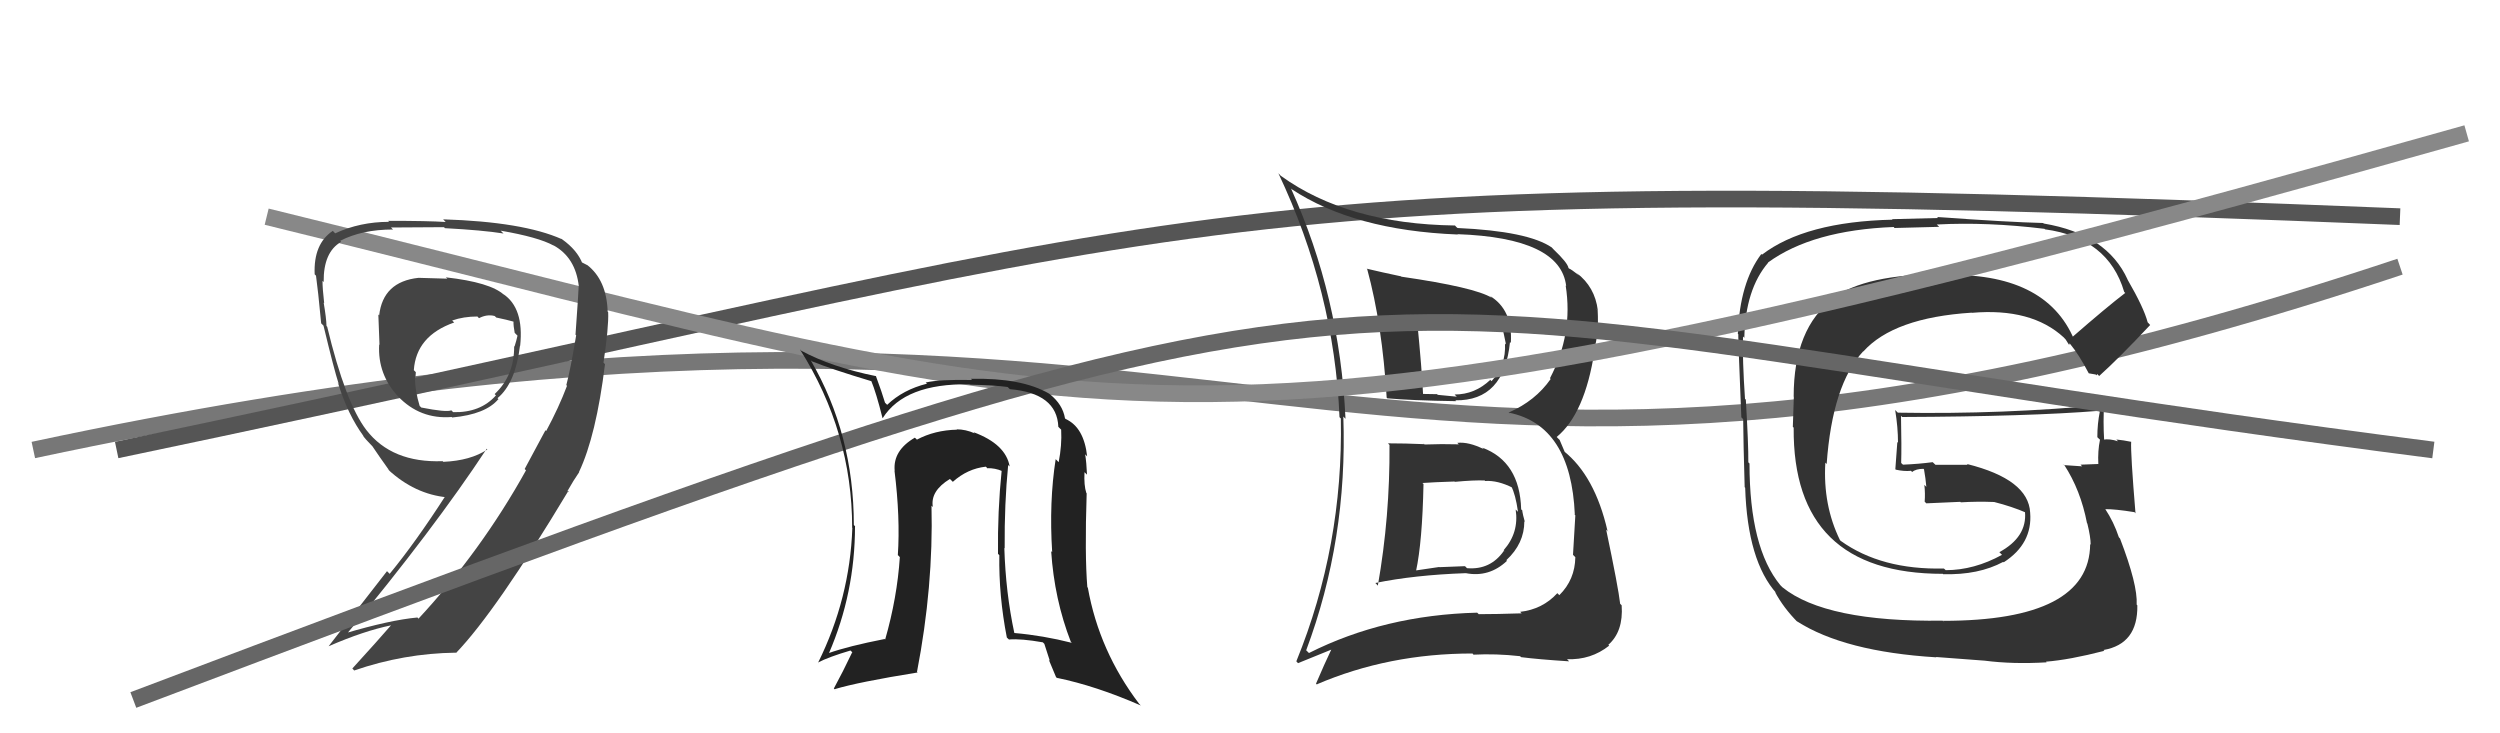
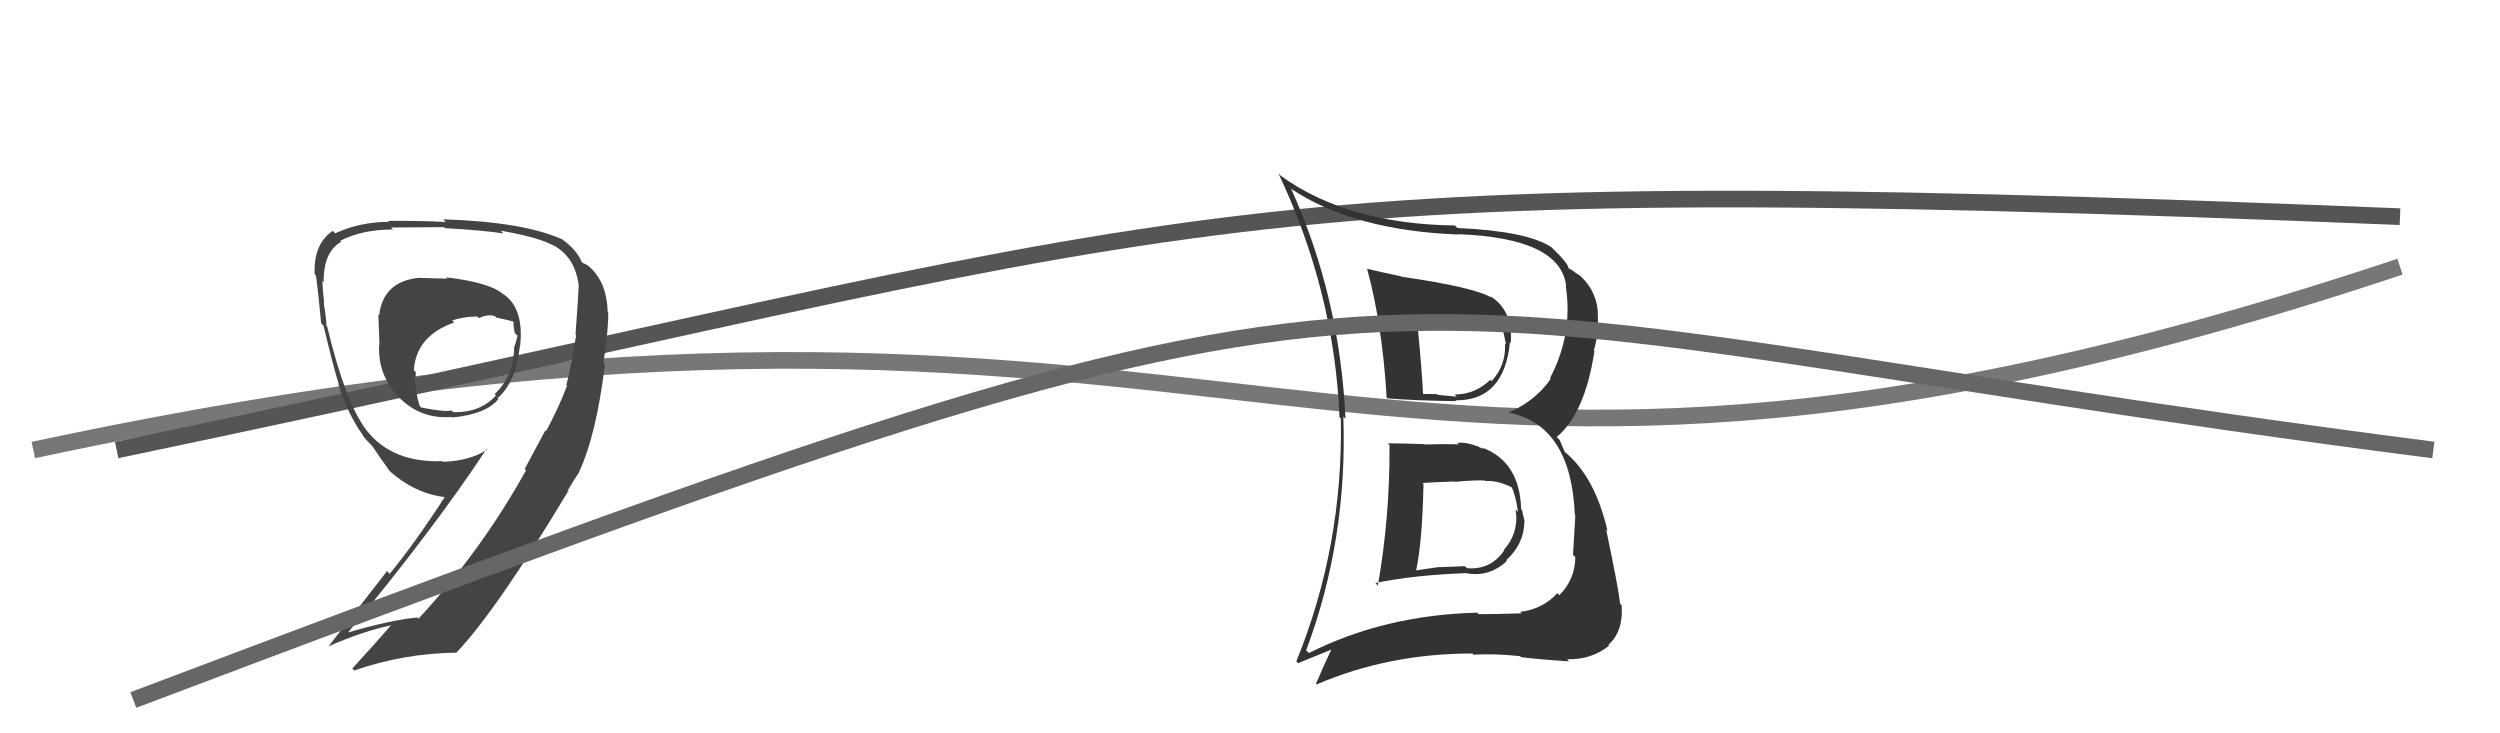
<svg xmlns="http://www.w3.org/2000/svg" width="150" height="44" viewBox="0,0,150,44">
  <path d="M2 27 C77 11,78 38,144 16" stroke="#777" fill="none" />
-   <path fill="#333" d="M124.30 20.22L124.36 20.29L124.45 20.38Q122.74 16.31 116.53 16.50L116.52 16.48L116.48 16.45Q111.95 16.45 109.97 17.89L110.07 17.99L110.00 17.92Q107.62 19.69 107.62 23.80L107.63 23.81L107.57 25.61L107.62 25.66Q107.55 34.43 116.57 34.43L116.61 34.47L116.60 34.45Q118.71 34.51 120.20 33.71L120.18 33.70L120.22 33.74Q121.96 32.62 121.81 30.76L121.97 30.91L121.81 30.76Q121.71 28.76 118.02 27.84L118.06 27.89L116.13 27.89L115.96 27.73Q115.13 27.84 114.18 27.88L114.10 27.81L114.07 27.77Q114.10 26.86 114.06 24.95L114.13 25.02L114.13 25.02Q121.75 24.99 125.94 24.65L126.05 24.76L125.99 24.69Q125.84 25.43 125.84 26.23L125.95 26.34L126.00 26.38Q125.86 27.05 125.90 27.85L125.86 27.81L125.89 27.84Q124.83 27.88 124.83 27.88L124.86 27.91L124.93 27.98Q123.47 27.89 123.85 27.89L123.89 27.93L123.85 27.89Q124.84 29.41 125.22 31.39L125.34 31.51L125.24 31.41Q125.44 32.22 125.44 32.68L125.47 32.71L125.41 32.65Q125.37 37.25 116.58 37.25L116.68 37.36L116.56 37.24Q109.54 37.33 106.95 35.24L106.96 35.25L106.82 35.11Q104.97 32.87 104.97 27.81L104.87 27.71L104.90 27.74Q104.91 26.68 104.75 23.98L104.71 23.94L104.70 23.93Q104.54 21.56 104.58 20.19L104.65 20.26L104.66 20.27Q104.72 17.36 106.09 15.76L106.20 15.87L106.08 15.75Q108.75 13.81 113.62 13.62L113.67 13.68L116.35 13.61L116.21 13.47Q119.25 13.31 122.67 13.73L122.86 13.91L122.70 13.76Q126.50 14.28 127.45 17.51L127.54 17.61L127.51 17.58Q126.41 18.42 124.32 20.24ZM125.79 22.52L125.83 22.44L125.95 22.56Q127.15 21.48 129.01 19.50L128.91 19.39L128.86 19.34Q128.64 18.48 127.65 16.77L127.65 16.76L127.66 16.78Q126.42 14.05 122.62 13.41L122.57 13.36L122.59 13.38Q120.52 13.33 116.22 13.02L116.28 13.08L113.52 13.15L113.56 13.18Q108.31 13.30 105.72 15.28L105.87 15.43L105.68 15.24Q104.39 16.95 104.27 20.03L104.21 19.97L104.31 20.07Q104.25 19.56 104.48 25.04L104.62 25.18L104.59 25.15Q104.60 26.49 104.68 29.23L104.59 29.15L104.71 29.26Q104.85 33.67 106.60 35.61L106.53 35.54L106.49 35.50Q107.01 36.48 107.89 37.36L107.75 37.22L107.82 37.28Q110.66 39.10 116.18 39.44L116.16 39.42L119.08 39.64L119.08 39.64Q120.78 39.86 122.80 39.74L122.85 39.79L122.76 39.70Q124.17 39.59 126.26 39.05L126.21 39.00L126.21 39.00Q128.28 38.64 128.24 36.32L128.13 36.20L128.20 36.28Q128.27 35.09 127.20 32.31L127.17 32.28L127.13 32.23Q126.83 31.32 126.30 30.52L126.20 30.43L126.32 30.55Q126.89 30.54 128.07 30.73L128.08 30.74L128.13 30.80Q127.83 27.19 127.87 26.50L127.74 26.37L127.88 26.51Q127.40 26.41 126.98 26.37L127.11 26.51L127.09 26.48Q126.57 26.31 126.19 26.38L126.26 26.46L126.25 26.44Q126.18 25.26 126.25 24.20L126.33 24.28L126.33 24.28Q120.15 24.87 113.87 24.76L113.81 24.70L113.71 24.60Q113.88 25.64 113.88 26.56L113.84 26.52L113.72 28.15L113.75 28.18Q114.24 28.29 114.65 28.25L114.63 28.22L114.73 28.32Q114.95 28.13 115.41 28.13L115.47 28.19L115.44 28.16Q115.54 28.72 115.58 29.21L115.60 29.23L115.46 29.09Q115.52 29.61 115.48 30.10L115.47 30.09L115.58 30.20Q116.59 30.15 117.62 30.11L117.66 30.15L117.65 30.14Q118.62 30.08 119.65 30.12L119.67 30.14L119.65 30.12Q120.72 30.39 121.59 30.77L121.44 30.62L121.52 30.74L121.50 30.72Q121.63 32.22 119.96 33.13L120.06 33.23L120.12 33.29Q118.45 34.21 116.74 34.21L116.69 34.16L116.63 34.11Q112.88 34.20 110.44 32.45L110.29 32.29L110.40 32.41Q109.37 30.31 109.52 27.76L109.54 27.78L109.60 27.84Q109.94 23.08 111.79 21.08L111.72 21.02L111.80 21.09Q113.62 19.06 118.30 18.76L118.21 18.67L118.31 18.77Q121.89 18.46 123.83 20.25L123.81 20.23L123.94 20.37Q124.02 20.48 124.13 20.67L124.15 20.69L124.18 20.60L124.21 20.64Q124.74 21.28 125.32 22.39L125.33 22.40L125.74 22.47Z" />
  <path d="M7 27 C74 13,70 10,144 13" stroke="#555" fill="none" />
  <path fill="#333" d="M83.38 26.71L83.39 26.72L83.37 26.70Q83.40 30.99 82.67 35.14L82.61 35.07L82.52 34.98Q84.86 34.50 87.94 34.39L87.94 34.39L87.95 34.39Q89.35 34.66 90.42 33.65L90.25 33.48L90.38 33.61Q91.46 32.61 91.46 31.28L91.41 31.23L91.49 31.31Q91.37 30.89 91.33 30.63L91.42 30.71L91.27 30.56Q91.19 27.70 88.94 26.86L89.03 26.95L89.03 26.95Q88.12 26.50 87.44 26.57L87.58 26.72L87.52 26.66Q86.50 26.63 85.47 26.67L85.35 26.54L85.46 26.65Q84.30 26.60 83.28 26.60ZM82.09 16.20L82.19 16.30L82.03 16.14Q82.94 19.49 83.20 23.86L83.24 23.90L83.24 23.90Q84.70 24.03 87.37 24.07L87.41 24.11L87.32 24.02Q90.25 24.06 90.60 20.52L90.57 20.49L90.65 20.58Q90.78 18.58 89.37 17.74L89.40 17.76L89.51 17.87Q88.50 17.24 84.08 16.60L83.99 16.50L84.06 16.58Q82.92 16.34 82.00 16.12ZM78.46 39.11L78.45 39.09L78.37 39.02Q80.86 32.38 80.60 24.99L80.71 25.11L80.73 25.12Q80.39 17.78 77.46 11.31L77.39 11.24L77.50 11.35Q81.23 13.82 87.45 14.07L87.54 14.15L87.44 14.05Q93.63 14.27 93.97 17.16L94.06 17.25L93.94 17.13Q94.40 20.03 93.00 22.69L93.01 22.71L93.04 22.74Q92.12 24.06 90.52 24.75L90.68 24.91L90.54 24.76Q94.26 25.52 94.49 30.88L94.42 30.82L94.52 30.92Q94.46 31.88 94.38 33.29L94.46 33.37L94.52 33.43Q94.50 34.78 93.56 35.71L93.59 35.74L93.44 35.59Q92.55 36.56 91.21 36.71L91.24 36.74L91.30 36.80Q89.80 36.85 88.73 36.85L88.81 36.93L88.63 36.76Q83.07 36.90 78.54 39.18ZM91.27 39.43L91.18 39.34L91.27 39.43Q92.28 39.56 94.14 39.68L94.12 39.65L94.02 39.55Q95.45 39.61 96.55 38.74L96.61 38.80L96.50 38.69Q97.41 37.89 97.30 36.32L97.32 36.34L97.21 36.23Q97.10 35.25 96.37 31.78L96.52 31.93L96.45 31.85Q95.69 28.55 93.82 27.06L93.89 27.13L93.58 26.40L93.40 26.22Q95.09 24.83 95.67 21.06L95.80 21.19L95.63 21.03Q95.94 20.04 95.86 18.63L95.71 18.48L95.87 18.63Q95.70 17.21 94.59 16.37L94.69 16.47L94.75 16.53Q94.25 16.14 94.14 16.11L94.21 16.18L94.11 16.08Q94.06 15.77 93.22 14.97L93.07 14.81L93.11 14.85Q91.68 13.87 87.45 13.68L87.38 13.62L87.30 13.53Q80.85 13.44 76.85 10.55L76.68 10.37L76.70 10.39Q80.06 17.49 80.37 25.03L80.43 25.09L80.45 25.11Q80.60 32.76 77.78 39.68L77.88 39.79L80.02 38.92L79.94 38.84Q79.45 39.87 78.96 41.02L79.08 41.14L79.01 41.06Q83.32 39.21 88.34 39.21L88.31 39.17L88.41 39.28Q89.76 39.21 91.20 39.37ZM89.03 28.78L89.05 28.80L89.11 28.86Q89.86 28.81 90.77 29.27L90.83 29.32L90.67 29.17Q90.93 29.65 91.08 30.71L91.01 30.64L90.94 30.57Q91.15 31.96 90.22 33.01L90.34 33.13L90.24 33.04Q89.43 34.21 88.02 34.09L87.90 33.97L86.36 34.03L86.35 34.02Q85.65 34.12 84.93 34.23L84.96 34.26L84.96 34.27Q85.34 32.51 85.41 29.04L85.37 29.00L85.34 28.98Q86.02 28.93 87.28 28.89L87.16 28.77L87.29 28.91Q88.48 28.80 89.09 28.83ZM88.14 19.32L88.14 19.33L88.45 19.26L88.46 19.26Q88.65 19.22 88.84 19.26L88.92 19.34L89.29 19.34L89.53 19.38L90.30 19.62L90.13 19.45Q90.21 19.68 90.21 19.98L90.22 20.00L90.36 20.67L90.30 20.61Q90.37 21.93 89.49 22.87L89.33 22.70L89.42 22.79Q88.49 23.67 87.28 23.67L87.33 23.73L87.41 23.80Q86.26 23.69 86.26 23.69L86.23 23.65L86.23 23.65Q84.91 23.63 85.26 23.63L85.21 23.59L85.39 23.77Q85.32 22.22 85.02 19.17L84.89 19.04L84.96 19.11Q86.54 19.25 88.07 19.25Z" />
-   <path d="M16 13 C69 26,70 30,148 8" stroke="#888" fill="none" />
  <path fill="#444" d="M26.77 16.66L26.84 16.72L25.11 16.67L25.11 16.67Q22.98 16.90 22.75 18.92L22.70 18.87L22.70 18.87Q22.73 19.70 22.77 20.69L22.72 20.64L22.75 20.67Q22.65 22.48 23.91 23.81L23.97 23.87L23.87 23.77Q25.20 25.17 27.10 25.02L27.16 25.08L27.13 25.05Q29.15 24.86 29.91 23.94L29.99 24.02L29.85 23.89Q30.93 22.99 31.20 20.74L31.25 20.80L31.21 20.75Q31.45 18.48 30.19 17.64L30.21 17.66L30.24 17.69Q29.42 16.94 26.75 16.64ZM32.73 25.82L32.73 25.81L31.48 28.14L31.56 28.22Q28.88 33.05 25.11 37.12L24.95 36.95L25.04 37.05Q23.41 37.20 20.70 38.00L20.71 38.00L20.78 38.07Q26.04 31.73 29.20 26.93L29.14 26.86L29.24 26.97Q28.23 27.64 26.60 27.71L26.50 27.62L26.55 27.67Q23.51 27.78 21.98 25.80L21.91 25.73L21.98 25.80Q20.73 24.17 19.63 19.60L19.76 19.74L19.59 19.56Q19.58 19.09 19.42 18.16L19.41 18.15L19.45 18.19Q19.35 17.31 19.35 16.85L19.26 16.77L19.42 16.92Q19.40 15.12 20.47 14.51L20.39 14.43L20.41 14.45Q21.72 13.77 23.58 13.77L23.58 13.77L23.46 13.65Q26.64 13.63 26.64 13.63L26.67 13.66L26.69 13.69Q28.95 13.81 30.21 14.01L30.10 13.90L30.04 13.84Q32.30 14.23 33.21 14.73L33.23 14.74L33.19 14.71Q34.54 15.44 34.73 17.19L34.77 17.23L34.72 17.18Q34.72 17.42 34.53 20.08L34.59 20.14L34.57 20.12Q34.21 22.27 33.98 23.10L34.00 23.13L34.02 23.15Q33.53 24.45 32.77 25.86ZM34.72 28.30L34.62 28.20L34.74 28.32Q35.77 26.15 36.30 21.85L36.29 21.84L36.21 21.76Q36.53 19.60 36.49 18.73L36.48 18.72L36.46 18.70Q36.40 16.80 35.22 15.89L35.24 15.91L34.83 15.70L34.95 15.82Q34.64 15.01 33.73 14.36L33.65 14.29L33.71 14.35Q31.38 13.31 26.59 13.16L26.59 13.16L26.74 13.32Q25.72 13.25 23.29 13.25L23.33 13.30L23.35 13.31Q21.60 13.31 20.11 14.00L19.96 13.84L19.97 13.85Q18.80 14.63 18.88 16.46L18.93 16.51L18.96 16.54Q19.08 17.38 19.27 19.40L19.44 19.57L19.41 19.54Q20.05 22.20 20.32 23.03L20.17 22.89L20.29 23.01Q20.87 24.88 21.82 26.18L21.76 26.12L21.77 26.13Q21.93 26.36 22.31 26.74L22.45 26.88L22.34 26.77Q22.72 27.34 23.37 28.25L23.26 28.14L23.29 28.18Q24.88 29.65 26.82 29.84L26.71 29.73L26.73 29.75Q24.94 32.53 23.38 34.43L23.22 34.27L19.72 38.77L19.73 38.77Q21.82 37.86 23.46 37.52L23.48 37.54L23.46 37.52Q22.70 38.40 21.14 40.11L21.17 40.14L21.25 40.23Q24.23 39.20 27.35 39.16L27.35 39.16L27.36 39.18Q29.77 36.67 34.11 29.44L34.10 29.43L34.13 29.53L34.05 29.46Q34.41 28.82 34.75 28.33ZM28.63 18.97L28.71 19.06L28.74 19.09Q29.22 18.84 29.68 18.96L29.81 19.08L29.77 19.05Q30.44 19.19 30.82 19.30L30.75 19.23L30.81 19.29Q30.80 19.54 30.88 19.96L30.88 19.97L31.05 20.14Q30.99 20.42 30.87 20.80L30.89 20.81L30.85 20.77Q30.86 22.54 29.68 23.64L29.70 23.67L29.76 23.72Q28.83 24.77 27.19 24.73L27.08 24.62L27.08 24.62Q26.79 24.75 25.27 24.45L25.26 24.43L25.18 24.36Q24.90 23.43 24.90 22.70L24.96 22.77L24.89 22.70Q24.95 22.57 24.95 22.34L24.93 22.31L24.83 22.21Q24.97 20.15 27.25 19.35L27.19 19.29L27.13 19.23Q27.81 18.99 28.65 18.99Z" />
  <path d="M8 42 C90 11,76 18,146 27" stroke="#666" fill="none" />
-   <path fill="#222" d="M60.59 28.00L60.41 27.82L60.58 27.99Q60.35 26.65 58.41 25.93L58.44 25.96L58.48 26.00Q57.94 25.76 57.40 25.76L57.47 25.83L57.42 25.78Q56.08 25.81 55.01 26.38L54.99 26.35L54.89 26.26Q53.57 27.03 53.68 28.24L53.69 28.25L53.67 28.24Q54.02 31.06 53.87 33.31L53.91 33.34L53.99 33.43Q53.83 35.86 53.11 38.37L53.00 38.27L53.08 38.34Q50.89 38.77 49.71 39.19L49.73 39.21L49.73 39.21Q51.30 35.58 51.30 31.58L51.33 31.60L51.23 31.50Q51.23 26.06 48.64 21.61L48.74 21.70L48.72 21.68Q49.91 22.16 52.31 22.88L52.43 22.99L52.27 22.84Q52.57 23.56 52.95 25.08L52.96 25.09L52.96 25.09Q54.29 22.99 58.17 23.06L58.26 23.15L58.19 23.08Q59.66 23.11 60.46 23.22L60.48 23.24L60.59 23.35Q63.42 23.59 63.50 25.61L63.67 25.78L63.67 25.79Q63.72 26.71 63.52 27.73L63.43 27.64L63.34 27.55Q62.94 30.12 63.13 33.12L63.09 33.09L63.07 33.07Q63.26 35.96 64.25 38.51L64.28 38.54L64.31 38.57Q62.58 38.13 60.86 37.98L60.96 38.07L60.86 37.98Q60.34 35.55 60.26 32.88L60.41 33.03L60.28 32.90Q60.26 30.22 60.49 27.90ZM60.45 38.29L60.59 38.42L60.54 38.37Q61.27 38.31 62.57 38.54L62.66 38.63L62.99 39.65L62.93 39.59Q63.13 40.09 63.36 40.62L63.47 40.74L63.41 40.67Q65.75 41.15 68.45 42.33L68.41 42.29L68.35 42.23Q65.95 39.07 65.27 35.26L65.30 35.29L65.24 35.23Q65.08 33.29 65.20 29.60L65.12 29.52L65.18 29.58Q65.03 29.13 65.07 28.33L65.18 28.44L65.22 28.48Q65.19 27.76 65.11 27.26L65.18 27.33L65.23 27.39Q65.04 25.64 63.94 25.14L64.00 25.20L63.90 25.10Q63.76 24.27 63.00 23.66L62.95 23.62L62.95 23.62Q61.30 22.66 58.26 22.73L58.27 22.74L58.32 22.80Q56.38 22.76 55.54 22.95L55.52 22.93L55.62 23.02Q54.18 23.38 53.23 24.29L53.05 24.11L53.10 24.16Q52.93 23.58 52.55 22.55L52.70 22.70L52.57 22.57Q49.90 22.03 48.07 21.04L48.02 20.98L48.00 20.97Q51.13 25.92 51.13 31.67L51.06 31.60L51.14 31.68Q50.99 35.91 49.09 39.75L49.14 39.81L49.08 39.75Q49.74 39.41 51.03 39.03L51.17 39.17L51.13 39.14Q50.57 40.32 50.03 41.31L50.20 41.47L50.08 41.35Q51.51 40.92 55.05 40.35L55.07 40.37L55.02 40.31Q56.01 35.18 55.89 30.34L55.85 30.30L55.97 30.42Q55.81 29.46 56.99 28.74L57.06 28.80L57.17 28.91Q58.05 28.12 59.15 28.00L59.30 28.15L59.23 28.09Q59.72 28.08 60.14 28.27L60.16 28.29L60.10 28.23Q59.85 30.68 59.88 33.23L59.94 33.29L59.96 33.31Q59.92 35.74 60.41 38.25Z" />
</svg>